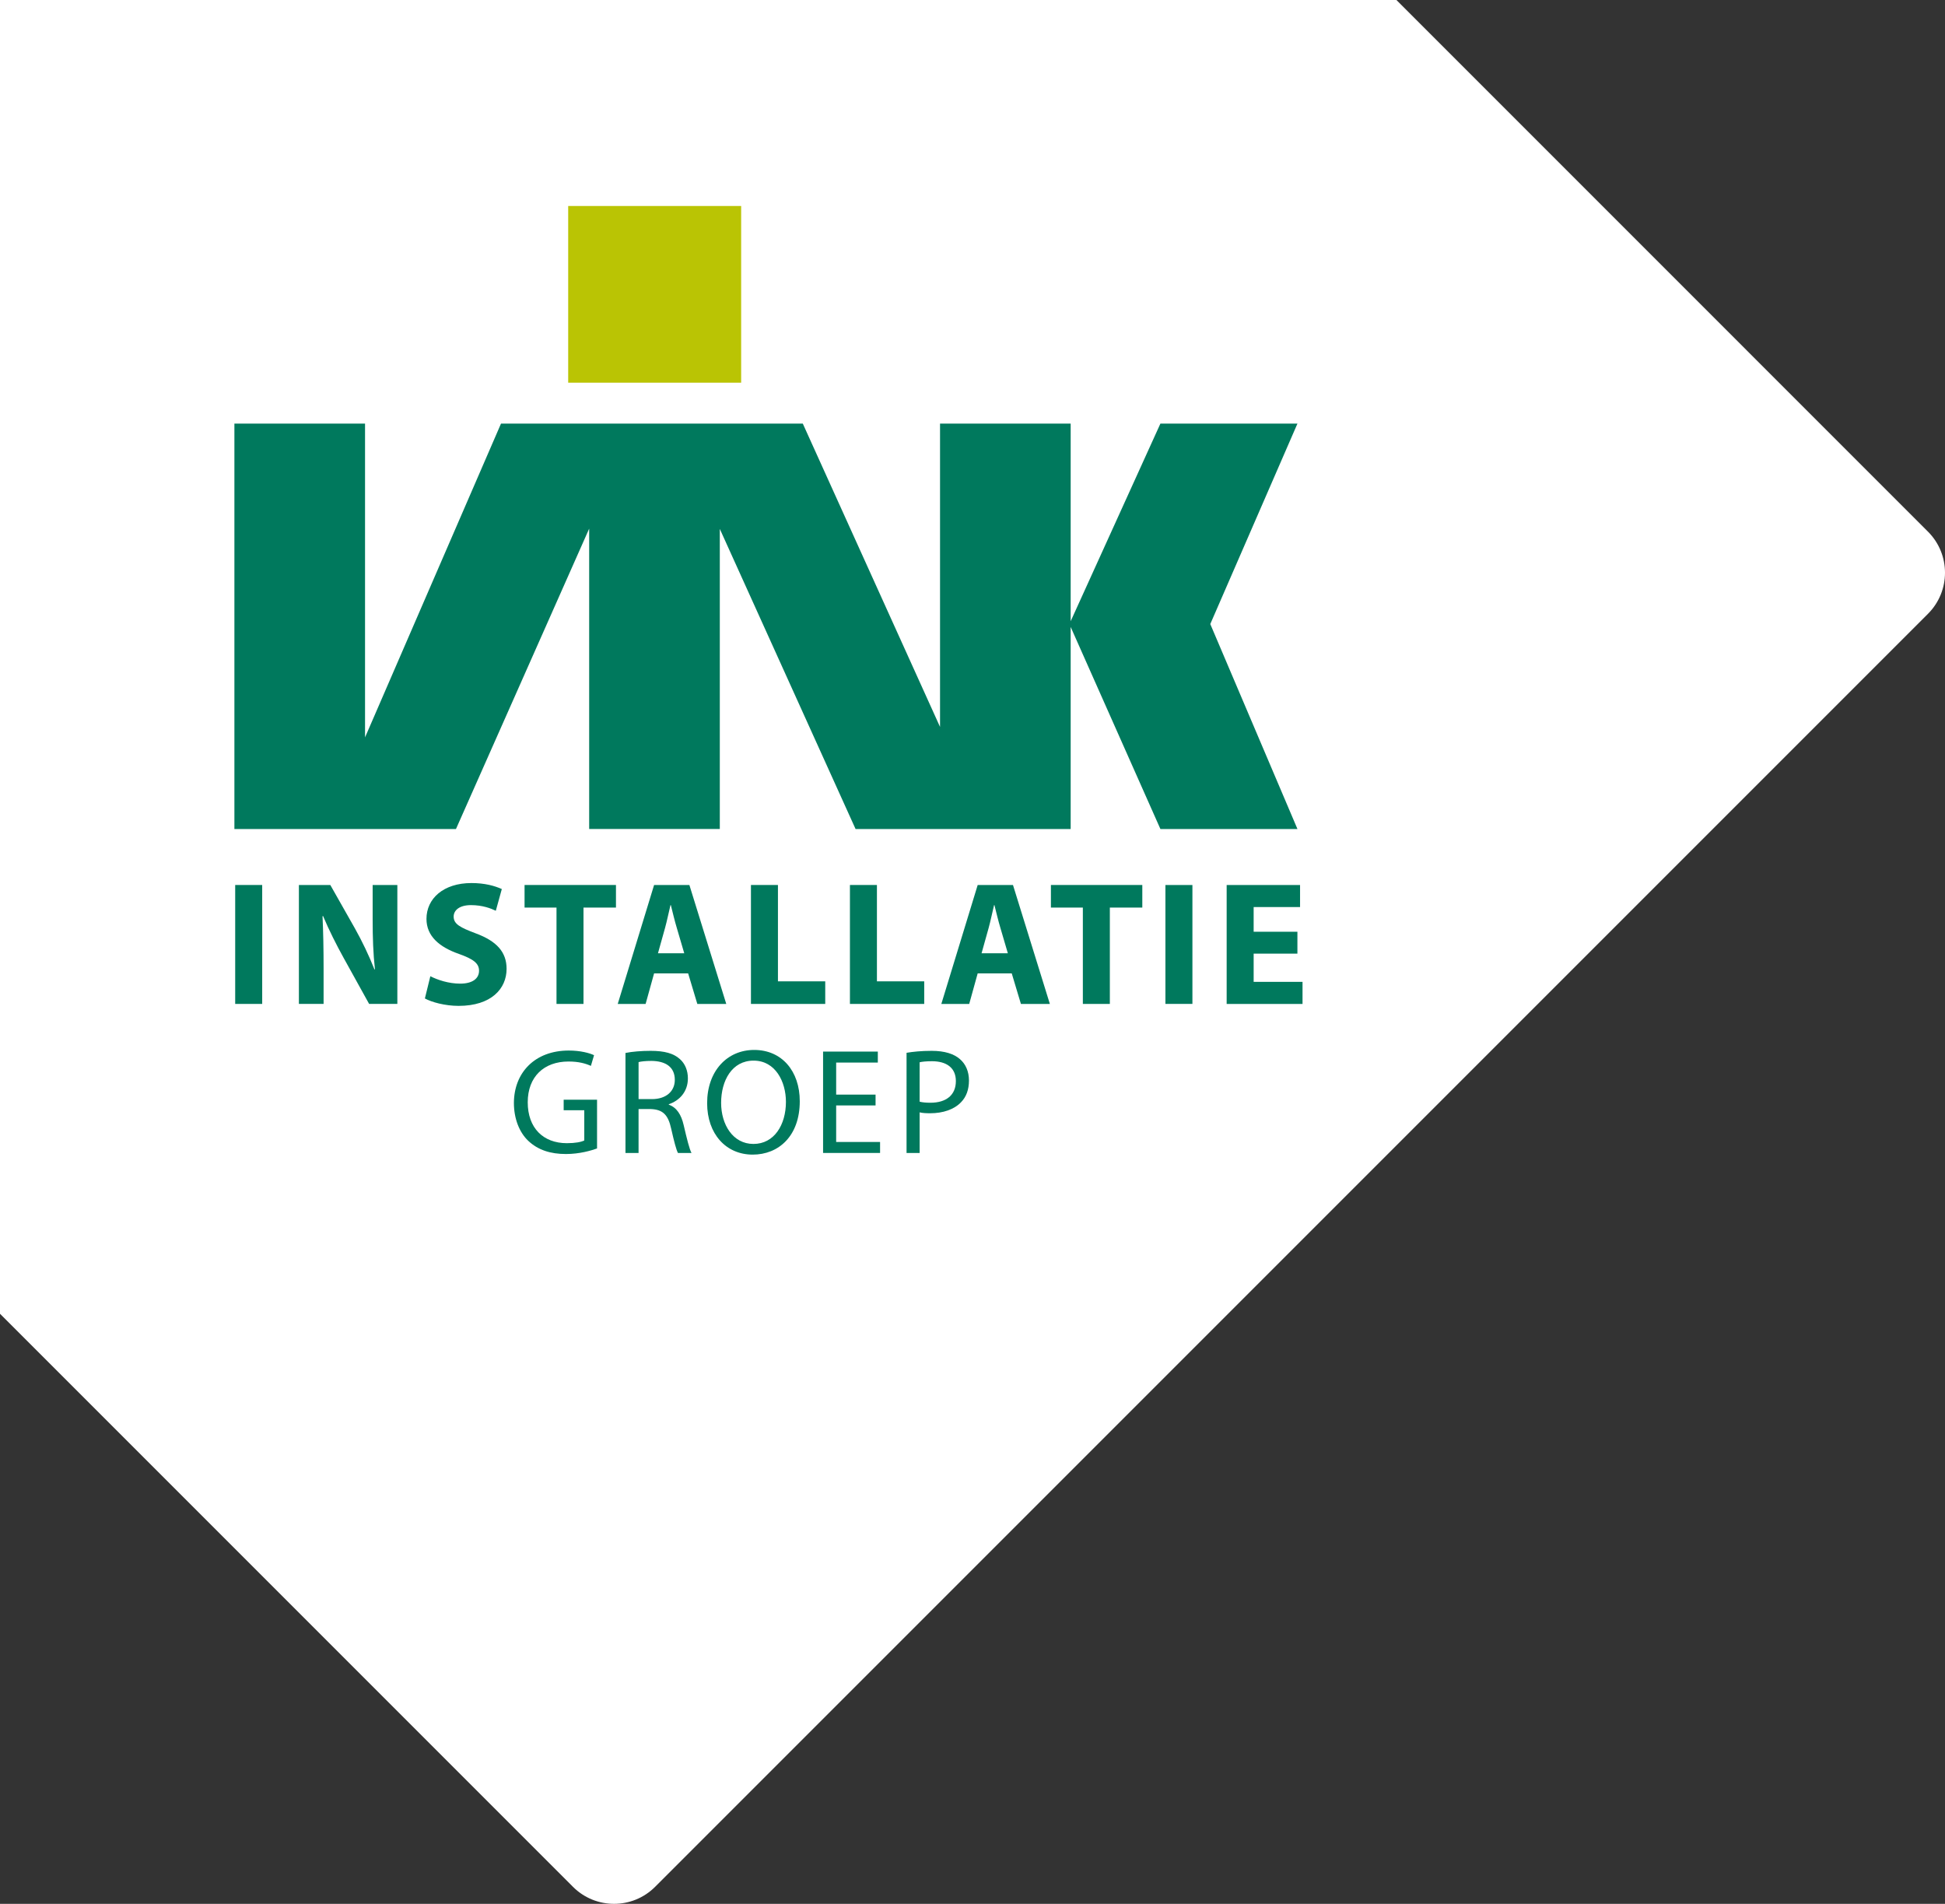
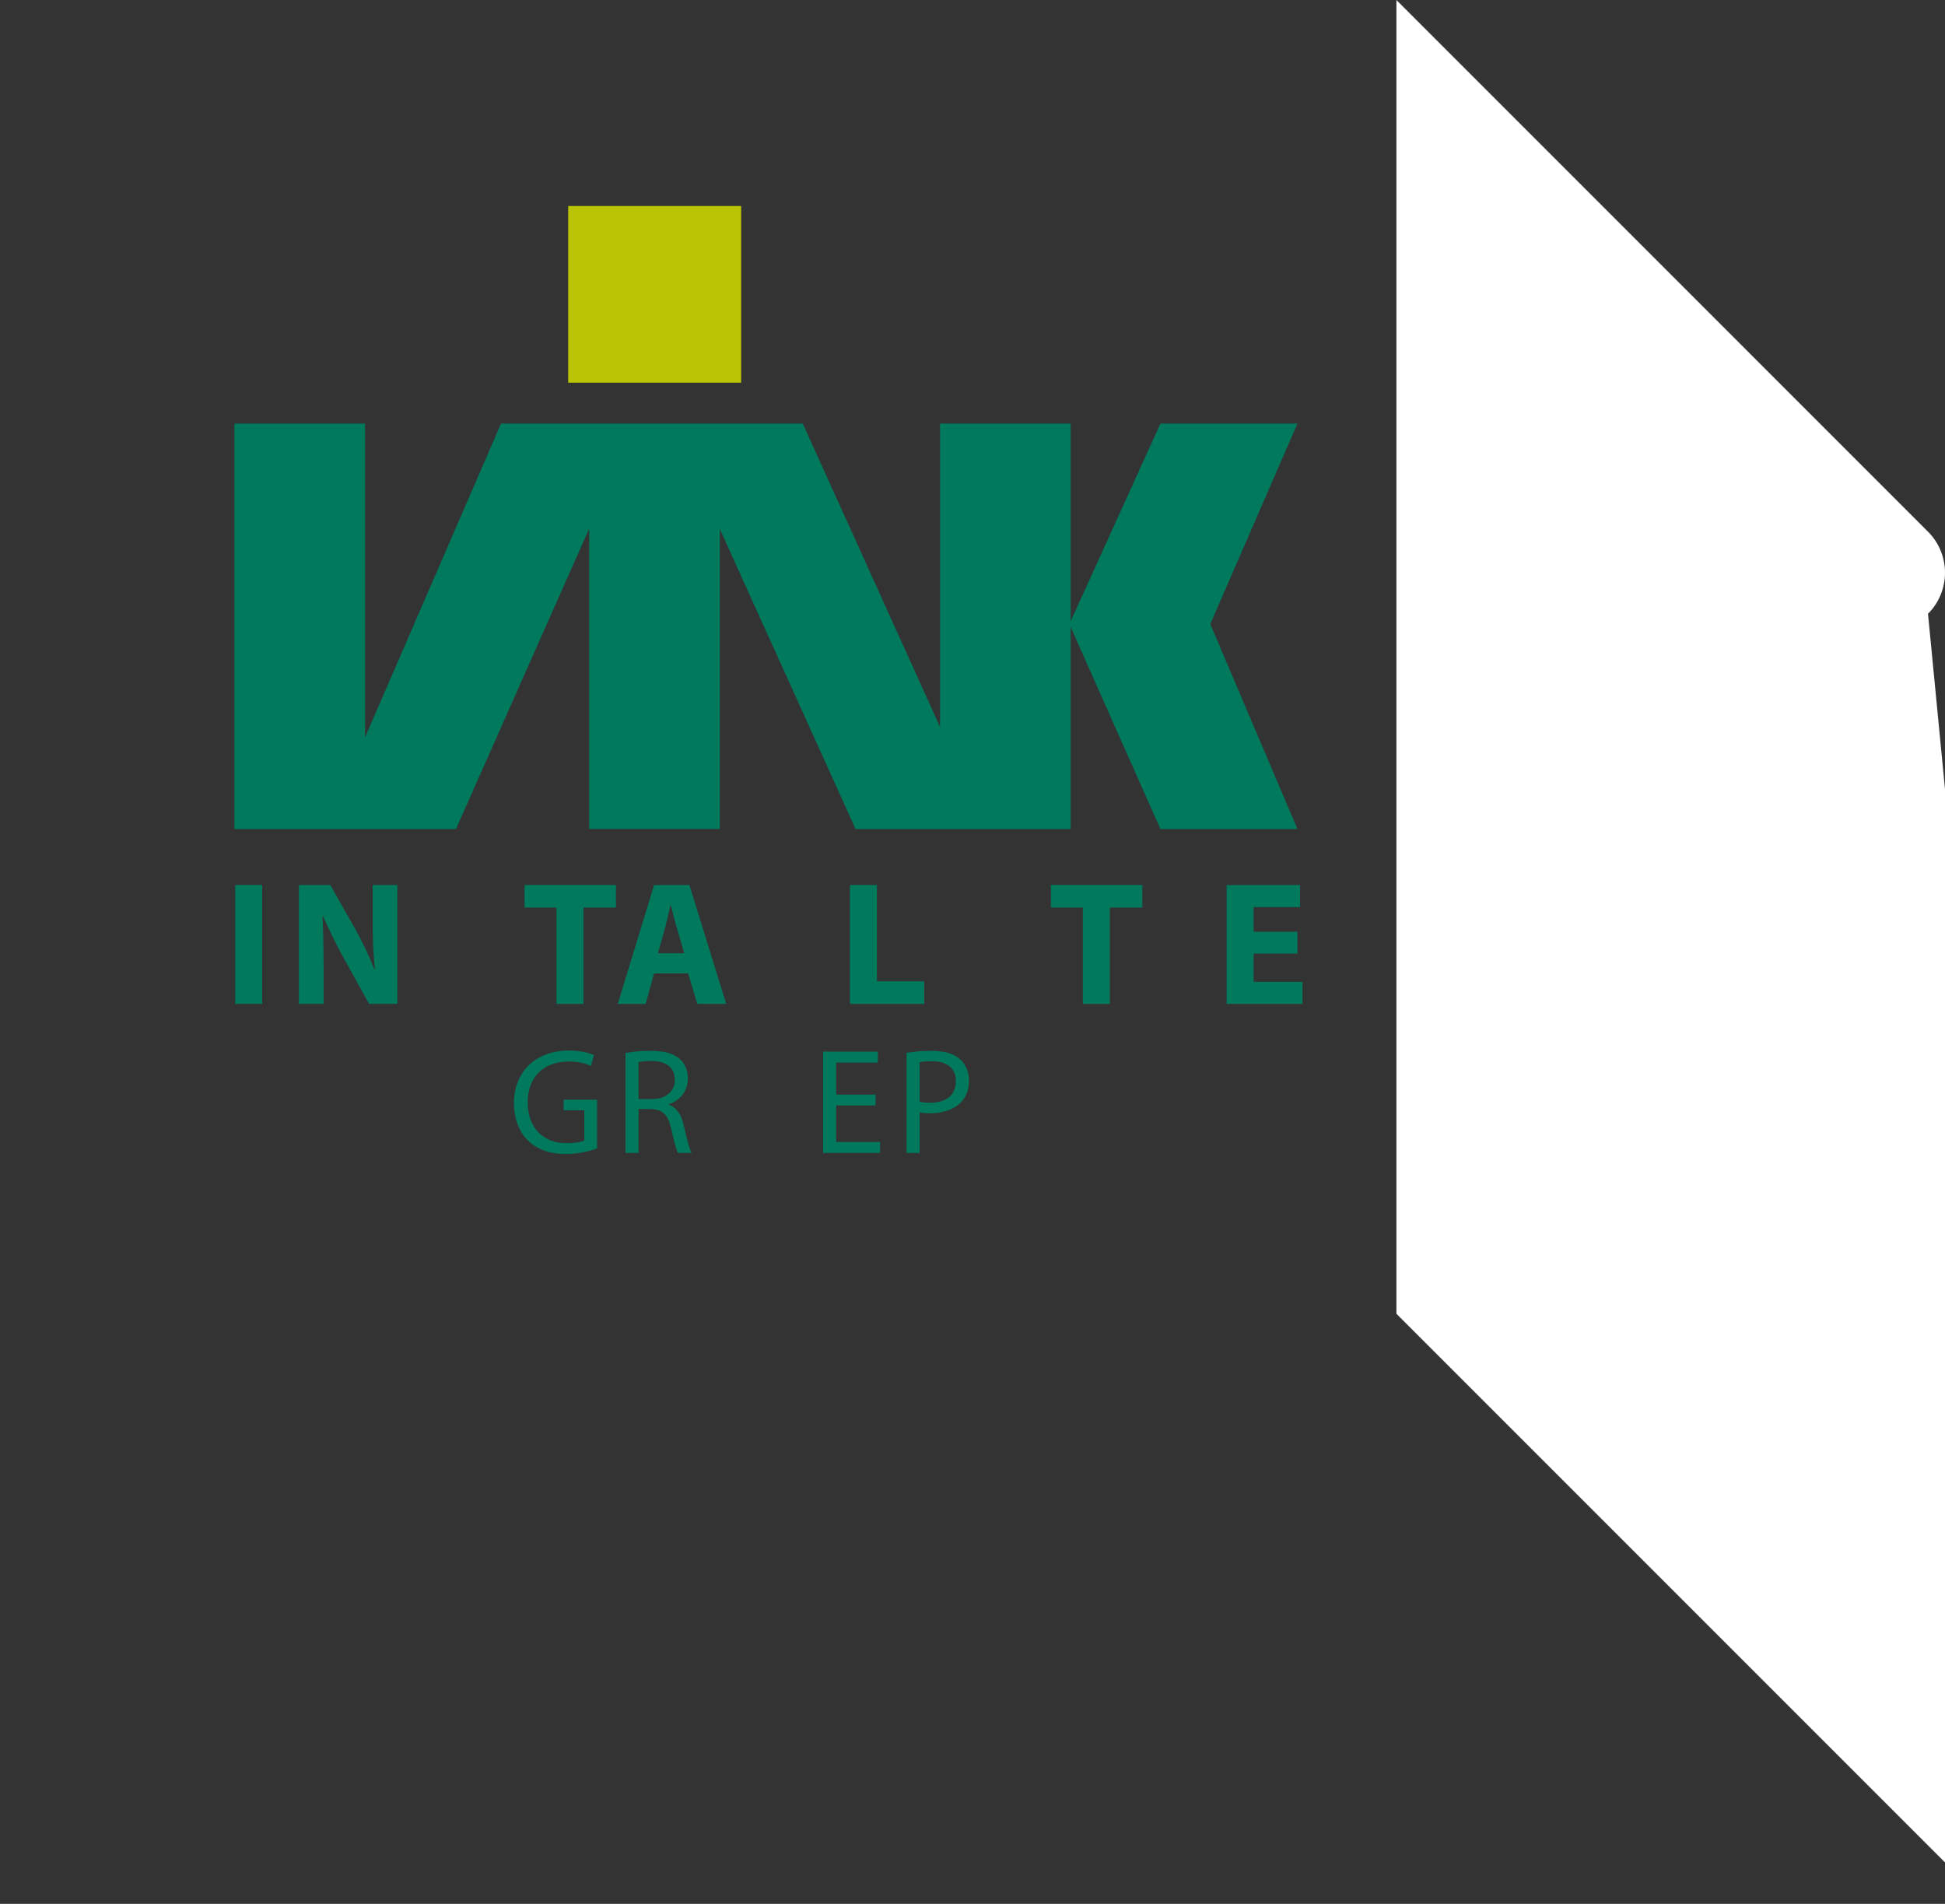
<svg xmlns="http://www.w3.org/2000/svg" version="1.1" id="Laag_1" x="0px" y="0px" viewBox="0 0 200.957 196.681" style="enable-background:new 0 0 200.957 196.681;" xml:space="preserve">
  <rect x="0" y="0" width="200.957" height="196.681" fill="#333333" stroke="none" />
  <style type="text/css"> .st0{fill-rule:evenodd;clip-rule:evenodd;fill:#FFFFFF;} .st1{fill:#00795D;} .st2{fill:#BAC404;} </style>
-   <path class="st0" d="M144.277,0H0v135.723l59.2,59.2c2.343,2.343,6.142,2.343,8.485,0L199.2,63.409c2.343-2.343,2.343-6.142,0-8.485 L144.277,0z" />
+   <path class="st0" d="M144.277,0v135.723l59.2,59.2c2.343,2.343,6.142,2.343,8.485,0L199.2,63.409c2.343-2.343,2.343-6.142,0-8.485 L144.277,0z" />
  <g>
    <g>
      <path class="st1" d="M27.09,91.425v12.287H24.3V91.425H27.09z" />
      <path class="st1" d="M30.882,103.713V91.425h3.245l2.552,4.503c0.729,1.295,1.459,2.826,2.005,4.211h0.055 c-0.182-1.622-0.237-3.282-0.237-5.141v-3.573h2.552v12.287h-2.917l-2.625-4.74c-0.729-1.313-1.531-2.899-2.133-4.339 l-0.055,0.018c0.073,1.623,0.109,3.355,0.109,5.36v3.701H30.882z" />
-       <path class="st1" d="M44.463,100.851c0.748,0.383,1.896,0.766,3.081,0.766c1.276,0,1.951-0.529,1.951-1.331 c0-0.766-0.583-1.203-2.06-1.732c-2.042-0.711-3.372-1.841-3.372-3.628c0-2.096,1.75-3.701,4.649-3.701 c1.386,0,2.407,0.292,3.136,0.62l-0.62,2.243c-0.492-0.237-1.367-0.583-2.57-0.583c-1.203,0-1.786,0.547-1.786,1.185 c0,0.784,0.693,1.131,2.279,1.732c2.169,0.802,3.19,1.932,3.19,3.664c0,2.06-1.586,3.828-4.959,3.828 c-1.404,0-2.789-0.383-3.482-0.766L44.463,100.851z" />
      <path class="st1" d="M57.498,93.759h-3.3v-2.334h9.443v2.334h-3.354v9.954h-2.789V93.759z" />
      <path class="st1" d="M67.58,100.559l-0.875,3.154h-2.88l3.756-12.287h3.646l3.81,12.287h-2.99l-0.948-3.154H67.58z M70.697,98.481 l-0.766-2.607c-0.219-0.729-0.438-1.641-0.62-2.37h-0.036c-0.182,0.729-0.365,1.659-0.565,2.37l-0.729,2.607H70.697z" />
-       <path class="st1" d="M77.588,91.425h2.789v9.954h4.886v2.334h-7.675V91.425z" />
      <path class="st1" d="M87.815,91.425h2.789v9.954h4.886v2.334h-7.675V91.425z" />
-       <path class="st1" d="M101.014,100.559l-0.875,3.154h-2.88l3.756-12.287h3.646l3.81,12.287h-2.99l-0.948-3.154H101.014z M104.131,98.481l-0.766-2.607c-0.219-0.729-0.438-1.641-0.62-2.37h-0.036c-0.182,0.729-0.365,1.659-0.565,2.37l-0.729,2.607 H104.131z" />
      <path class="st1" d="M111.88,93.759h-3.3v-2.334h9.443v2.334h-3.354v9.954h-2.789V93.759z" />
-       <path class="st1" d="M123.2,91.425v12.287h-2.789V91.425H123.2z" />
      <path class="st1" d="M134.048,98.517h-4.521v2.917h5.05v2.279h-7.839V91.425h7.584v2.279h-4.795v2.552h4.521V98.517z" />
    </g>
    <rect x="58.705" y="21.28" class="st2" width="17.871" height="18.253" />
    <polygon class="st1" points="134.052,43.76 119.893,43.76 110.621,64.178 110.621,43.76 97.124,43.76 97.124,75.095 82.944,43.76 51.764,43.76 37.716,76.177 37.716,43.76 24.218,43.76 24.218,85.643 47.111,85.643 60.873,54.613 60.873,85.639 74.37,85.639 74.37,54.641 88.397,85.643 110.621,85.643 110.621,64.768 119.893,85.643 134.052,85.643 125.046,64.469 " />
    <g>
      <path class="st1" d="M61.688,118.643c-0.606,0.217-1.802,0.575-3.216,0.575c-1.585,0-2.89-0.404-3.915-1.383 c-0.901-0.87-1.461-2.268-1.461-3.9c0.016-3.123,2.16-5.407,5.671-5.407c1.212,0,2.16,0.264,2.61,0.482l-0.326,1.103 c-0.56-0.249-1.259-0.451-2.315-0.451c-2.548,0-4.211,1.585-4.211,4.211c0,2.657,1.6,4.226,4.04,4.226 c0.886,0,1.492-0.124,1.802-0.28v-3.123h-2.129v-1.087h3.449V118.643z" />
      <path class="st1" d="M64.625,108.777c0.683-0.14,1.662-0.218,2.595-0.218c1.445,0,2.377,0.264,3.03,0.854 c0.528,0.466,0.823,1.181,0.823,1.989c0,1.383-0.87,2.3-1.973,2.673v0.047c0.808,0.28,1.29,1.026,1.538,2.113 c0.342,1.461,0.59,2.47,0.808,2.875h-1.399c-0.171-0.311-0.404-1.196-0.699-2.501c-0.311-1.445-0.87-1.989-2.098-2.035h-1.274 v4.537h-1.352V108.777z M65.976,113.546h1.383c1.445,0,2.362-0.793,2.362-1.989c0-1.352-0.979-1.942-2.408-1.958 c-0.653,0-1.119,0.062-1.336,0.124V113.546z" />
-       <path class="st1" d="M82.632,113.764c0,3.605-2.191,5.516-4.863,5.516c-2.766,0-4.708-2.144-4.708-5.314 c0-3.325,2.067-5.5,4.863-5.5C80.783,108.466,82.632,110.657,82.632,113.764z M74.506,113.935c0,2.237,1.212,4.242,3.34,4.242 c2.144,0,3.356-1.973,3.356-4.35c0-2.082-1.087-4.257-3.341-4.257C75.625,109.569,74.506,111.635,74.506,113.935z" />
      <path class="st1" d="M90.463,114.199h-4.071v3.775h4.537v1.134h-5.889v-10.472h5.656v1.134h-4.304v3.31h4.071V114.199z" />
      <path class="st1" d="M93.664,108.761c0.652-0.109,1.507-0.202,2.595-0.202c1.336,0,2.315,0.311,2.937,0.87 c0.575,0.497,0.917,1.259,0.917,2.191c0,0.948-0.28,1.694-0.808,2.237c-0.715,0.761-1.88,1.15-3.201,1.15 c-0.404,0-0.777-0.016-1.087-0.093v4.195h-1.352V108.761z M95.016,113.811c0.295,0.078,0.668,0.109,1.118,0.109 c1.632,0,2.626-0.792,2.626-2.237c0-1.383-0.979-2.051-2.47-2.051c-0.59,0-1.041,0.047-1.274,0.109V113.811z" />
    </g>
  </g>
</svg>